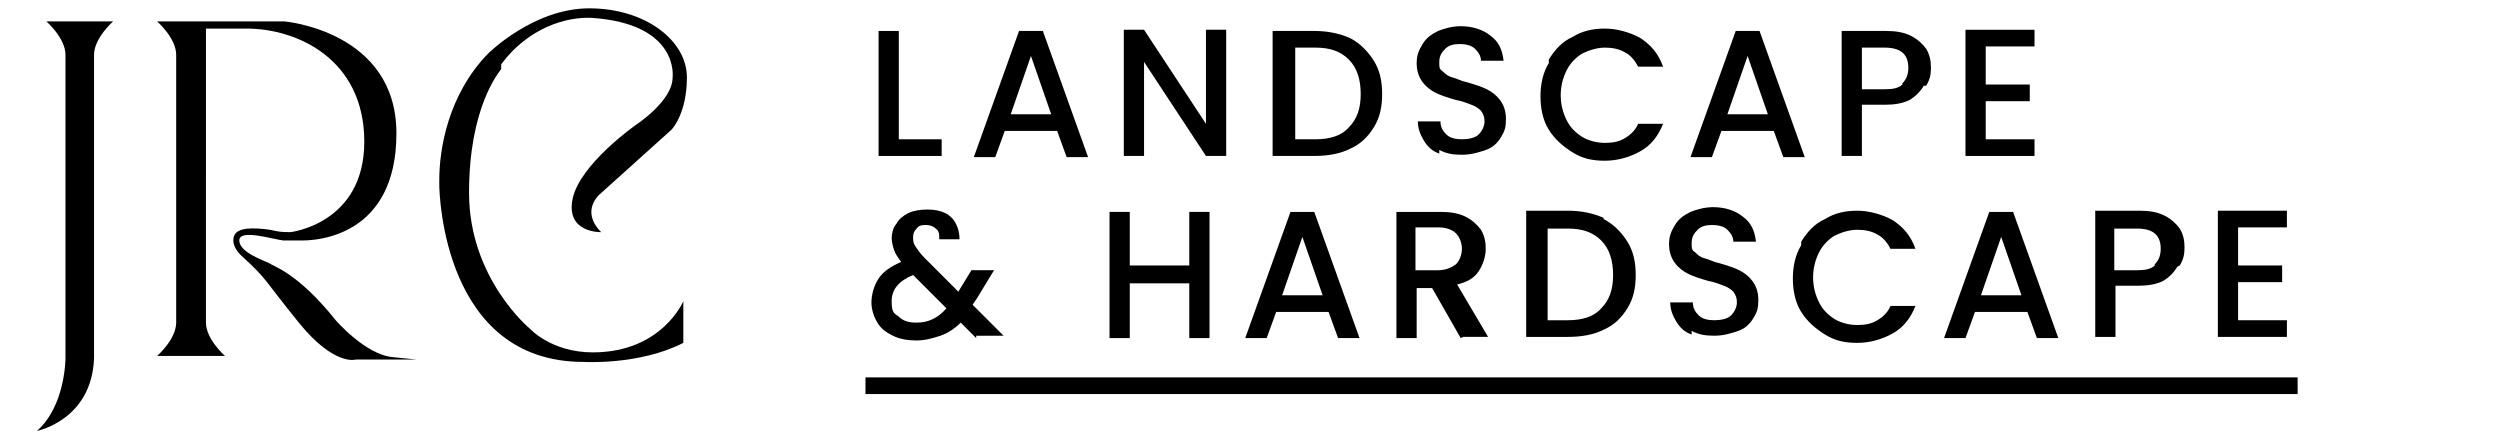
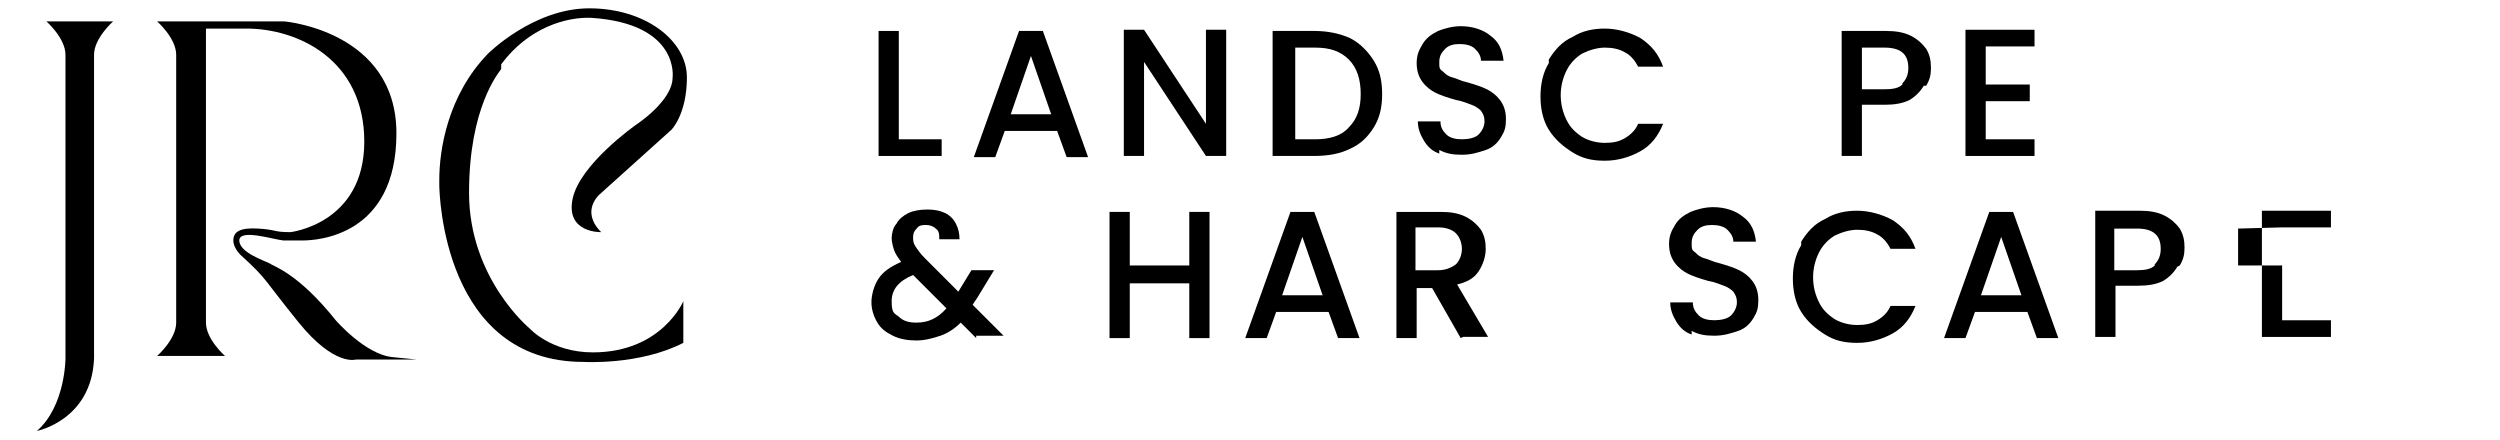
<svg xmlns="http://www.w3.org/2000/svg" id="Capa_1" version="1.1" viewBox="0 0 210 37">
  <path d="M7.9,1.8H3.9s1.6,1.4,1.6,2.8v25.5s0,4-2.4,6.1c0,0,4.6-.9,4.8-6.1V4.6c0-1.4,1.6-2.8,1.6-2.8h-1.6Z" />
  <path d="M33,30c-2.3-.2-4.8-3.1-4.8-3.1-3.2-4-5.2-4.5-5.6-4.8-.4-.2-2.5-.9-2.5-1.9s2.8-.1,3.7,0c.4,0,1.6,0,1.6,0,1.3,0,7.9-.4,7.9-9S23.9,1.8,23.9,1.8h-10.7s1.6,1.4,1.6,2.8v22.5c0,1.4-1.6,2.8-1.6,2.8h5.7s-1.6-1.4-1.6-2.8V2.4h3.4c4.3,0,9.9,2.6,9.9,9.5s-6.2,7.6-6.2,7.6c-1.5,0-1.1-.2-2.7-.3s-2.1.3-2.1,1,.7,1.3.7,1.3c2.2,2,1.8,1.9,4.8,5.6,3,3.7,4.8,3.1,4.8,3.1h5.1l-2-.2Z" />
  <path d="M42.1,5.8c-.2.3-2.7,3.2-2.7,10.4s5.1,11.4,5.1,11.4c0,0,1.8,2,5.3,2,5.8,0,7.6-4.3,7.6-4.3v3.5c-3.7,1.9-8.4,1.6-8.4,1.6-11.7,0-12.1-14-12.1-14.9v-.4c0-2.5.7-7.1,4.1-10.6,0,0,3.8-3.8,8.5-3.8s8.2,2.7,8.2,5.8-1.3,4.4-1.3,4.4l-6,5.4s-1.7,1.4.1,3.2c0,0-3,.1-2.4-2.8s5.3-6.2,5.3-6.2c0,0,3.1-2,3.1-4,0,0,.6-4.5-6.8-5-2.1-.1-5.3.8-7.6,3.9Z" />
  <g>
    <path d="M75.5,11.7h3.6v1.4h-5.3V2.6h1.7v9.2Z" />
    <path d="M88.8,11h-4.4l-.8,2.2h-1.8l3.8-10.6h2l3.8,10.6h-1.8l-.8-2.2ZM88.3,9.6l-1.7-4.9-1.7,4.9h3.5Z" />
    <path d="M103,13.1h-1.7l-5.2-7.9v7.9h-1.7V2.5h1.7l5.2,7.9V2.5h1.7v10.6Z" />
    <path d="M113.4,3.2c.8.4,1.5,1.1,2,1.9.5.8.7,1.7.7,2.8s-.2,2-.7,2.8c-.5.8-1.1,1.4-2,1.8-.8.4-1.8.6-3,.6h-3.5V2.6h3.5c1.1,0,2.1.2,3,.6ZM113.3,10.7c.7-.7,1-1.6,1-2.8s-.3-2.2-1-2.9c-.7-.7-1.6-1-2.8-1h-1.7v7.7h1.7c1.2,0,2.2-.3,2.8-1Z" />
    <path d="M120.9,12.9c-.6-.2-1-.6-1.3-1.1-.3-.5-.5-1-.5-1.6h1.9c0,.5.2.8.5,1.1.3.3.8.4,1.3.4s1.1-.1,1.4-.4c.3-.3.5-.7.5-1.1s-.1-.6-.3-.9c-.2-.2-.5-.4-.8-.5-.3-.1-.7-.3-1.3-.4-.7-.2-1.3-.4-1.7-.6-.4-.2-.8-.5-1.1-.9s-.5-.9-.5-1.6.2-1.1.5-1.6c.3-.5.7-.8,1.3-1.1.5-.2,1.2-.4,1.9-.4,1,0,1.9.3,2.5.8.7.5,1,1.2,1.1,2.1h-1.9c0-.4-.2-.7-.5-1-.3-.3-.8-.4-1.3-.4s-.9.1-1.2.4c-.3.3-.5.6-.5,1.1s0,.6.3.8c.2.2.4.4.8.5s.7.3,1.2.4c.7.2,1.3.4,1.7.6.4.2.8.5,1.1.9.3.4.5.9.5,1.6s-.1,1-.4,1.5c-.3.5-.7.9-1.3,1.1s-1.2.4-2,.4-1.3-.1-1.9-.4Z" />
    <path d="M130.1,5c.5-.8,1.1-1.5,2-1.9.8-.5,1.7-.7,2.7-.7s2.1.3,3,.8c.9.6,1.5,1.3,1.9,2.4h-2.1c-.3-.6-.7-1-1.1-1.2-.5-.3-1.1-.4-1.7-.4s-1.3.2-1.9.5c-.5.3-1,.8-1.3,1.4-.3.6-.5,1.3-.5,2.1s.2,1.5.5,2.1c.3.6.7,1,1.3,1.4.5.3,1.2.5,1.9.5s1.2-.1,1.7-.4c.5-.3.9-.7,1.1-1.2h2.1c-.4,1-1,1.8-1.9,2.3-.9.5-1.9.8-3,.8s-1.9-.2-2.7-.7c-.8-.5-1.5-1.1-2-1.9-.5-.8-.7-1.8-.7-2.8s.2-2,.7-2.8Z" />
-     <path d="M149,11h-4.4l-.8,2.2h-1.8l3.8-10.6h2l3.8,10.6h-1.8l-.8-2.2ZM148.5,9.6l-1.7-4.9-1.7,4.9h3.5Z" />
    <path d="M161.6,7.2c-.3.5-.7.9-1.2,1.2-.6.3-1.3.4-2.1.4h-1.9v4.3h-1.7V2.6h3.7c.8,0,1.5.1,2.1.4.6.3,1,.7,1.3,1.1.3.5.4,1,.4,1.6s-.1,1-.4,1.5ZM159.8,7c.3-.3.5-.7.5-1.3,0-1.2-.7-1.7-2-1.7h-1.9v3.5h1.9c.7,0,1.2-.1,1.5-.4Z" />
    <path d="M166.8,4v3.1h3.7v1.4h-3.7v3.2h4.1v1.4h-5.8V2.5h5.8v1.4h-4.1Z" />
    <path d="M82,28.4l-1.3-1.3c-.5.5-1.1.9-1.7,1.1-.6.2-1.3.4-2,.4s-1.4-.1-2-.4c-.6-.3-1-.6-1.3-1.1-.3-.5-.5-1.1-.5-1.7s.2-1.4.6-2c.4-.6,1-1,1.9-1.4-.3-.4-.5-.7-.6-1-.1-.3-.2-.7-.2-1s.1-.9.4-1.2c.2-.4.6-.7,1-.9.4-.2,1-.3,1.6-.3s1.1.1,1.5.3c.4.2.7.5.9.9.2.4.3.8.3,1.3h-1.7c0-.4,0-.7-.3-.9-.2-.2-.5-.3-.8-.3s-.6,0-.8.3c-.2.2-.3.4-.3.7s0,.5.2.8c.2.3.4.6.8,1l2.8,2.8,1.1-1.8h1.9l-1.4,2.3-.4.6,2.6,2.6h-2.3ZM79.5,25.9l-2.8-2.8c-1.2.5-1.8,1.2-1.8,2.2s.2,1,.6,1.3c.4.4.9.5,1.5.5,1,0,1.8-.4,2.5-1.2Z" />
    <path d="M101.6,17.8v10.6h-1.7v-4.6h-5v4.6h-1.7v-10.6h1.7v4.5h5v-4.5h1.7Z" />
    <path d="M111.6,26.2h-4.4l-.8,2.2h-1.8l3.8-10.6h2l3.8,10.6h-1.8l-.8-2.2ZM111.1,24.8l-1.7-4.9-1.7,4.9h3.5Z" />
    <path d="M122.7,28.4l-2.4-4.2h-1.3v4.2h-1.7v-10.6h3.7c.8,0,1.5.1,2.1.4.6.3,1,.7,1.3,1.1.3.5.4,1,.4,1.6s-.2,1.3-.6,1.9c-.4.6-1,.9-1.8,1.1l2.6,4.4h-2.1ZM118.9,22.7h1.9c.6,0,1.1-.2,1.5-.5.3-.3.5-.8.5-1.3s-.2-1-.5-1.3c-.3-.3-.8-.5-1.5-.5h-1.9v3.5Z" />
-     <path d="M134.7,18.4c.8.4,1.5,1.1,2,1.9.5.8.7,1.7.7,2.8s-.2,2-.7,2.8c-.5.8-1.1,1.4-2,1.8-.8.4-1.8.6-3,.6h-3.5v-10.6h3.5c1.1,0,2.1.2,3,.6ZM134.5,25.9c.7-.7,1-1.6,1-2.8s-.3-2.2-1-2.9c-.7-.7-1.6-1-2.8-1h-1.7v7.7h1.7c1.2,0,2.2-.3,2.8-1Z" />
    <path d="M142.1,28.1c-.6-.2-1-.6-1.3-1.1-.3-.5-.5-1-.5-1.6h1.9c0,.5.2.8.5,1.1.3.3.8.4,1.3.4s1.1-.1,1.4-.4c.3-.3.5-.7.5-1.1s-.1-.6-.3-.9c-.2-.2-.5-.4-.8-.5-.3-.1-.7-.3-1.3-.4-.7-.2-1.3-.4-1.7-.6-.4-.2-.8-.5-1.1-.9s-.5-.9-.5-1.6.2-1.1.5-1.6c.3-.5.7-.8,1.3-1.1.5-.2,1.2-.4,1.9-.4,1,0,1.9.3,2.5.8.7.5,1,1.2,1.1,2.1h-1.9c0-.4-.2-.7-.5-1-.3-.3-.8-.4-1.3-.4s-.9.1-1.2.4c-.3.3-.5.6-.5,1.1s0,.6.3.8c.2.2.4.4.8.5s.7.3,1.2.4c.7.2,1.3.4,1.7.6.4.2.8.5,1.1.9.3.4.5.9.5,1.6s-.1,1-.4,1.5c-.3.5-.7.9-1.3,1.1s-1.2.4-2,.4-1.3-.1-1.9-.4Z" />
    <path d="M151.3,20.3c.5-.8,1.1-1.5,2-1.9.8-.5,1.7-.7,2.7-.7s2.1.3,3,.8c.9.6,1.5,1.3,1.9,2.4h-2.1c-.3-.6-.7-1-1.1-1.2-.5-.3-1.1-.4-1.7-.4s-1.3.2-1.9.5c-.5.3-1,.8-1.3,1.4-.3.6-.5,1.3-.5,2.1s.2,1.5.5,2.1c.3.6.7,1,1.3,1.4.5.3,1.2.5,1.9.5s1.2-.1,1.7-.4c.5-.3.9-.7,1.1-1.2h2.1c-.4,1-1,1.8-1.9,2.3-.9.5-1.9.8-3,.8s-1.9-.2-2.7-.7c-.8-.5-1.5-1.1-2-1.9-.5-.8-.7-1.8-.7-2.8s.2-2,.7-2.8Z" />
    <path d="M170.3,26.2h-4.4l-.8,2.2h-1.8l3.8-10.6h2l3.8,10.6h-1.8l-.8-2.2ZM169.8,24.8l-1.7-4.9-1.7,4.9h3.5Z" />
    <path d="M182.9,22.4c-.3.5-.7.9-1.2,1.2-.6.3-1.3.4-2.1.4h-1.9v4.3h-1.7v-10.6h3.7c.8,0,1.5.1,2.1.4.6.3,1,.7,1.3,1.1.3.5.4,1,.4,1.6s-.1,1-.4,1.5ZM181,22.2c.3-.3.5-.7.5-1.3,0-1.2-.7-1.7-2-1.7h-1.9v3.5h1.9c.7,0,1.2-.1,1.5-.4Z" />
-     <path d="M188,19.2v3.1h3.7v1.4h-3.7v3.2h4.1v1.4h-5.8v-10.6h5.8v1.4h-4.1Z" />
+     <path d="M188,19.2v3.1h3.7v1.4v3.2h4.1v1.4h-5.8v-10.6h5.8v1.4h-4.1Z" />
  </g>
-   <rect x="72.7" y="31.7" width="120.3" height="1.4" />
</svg>